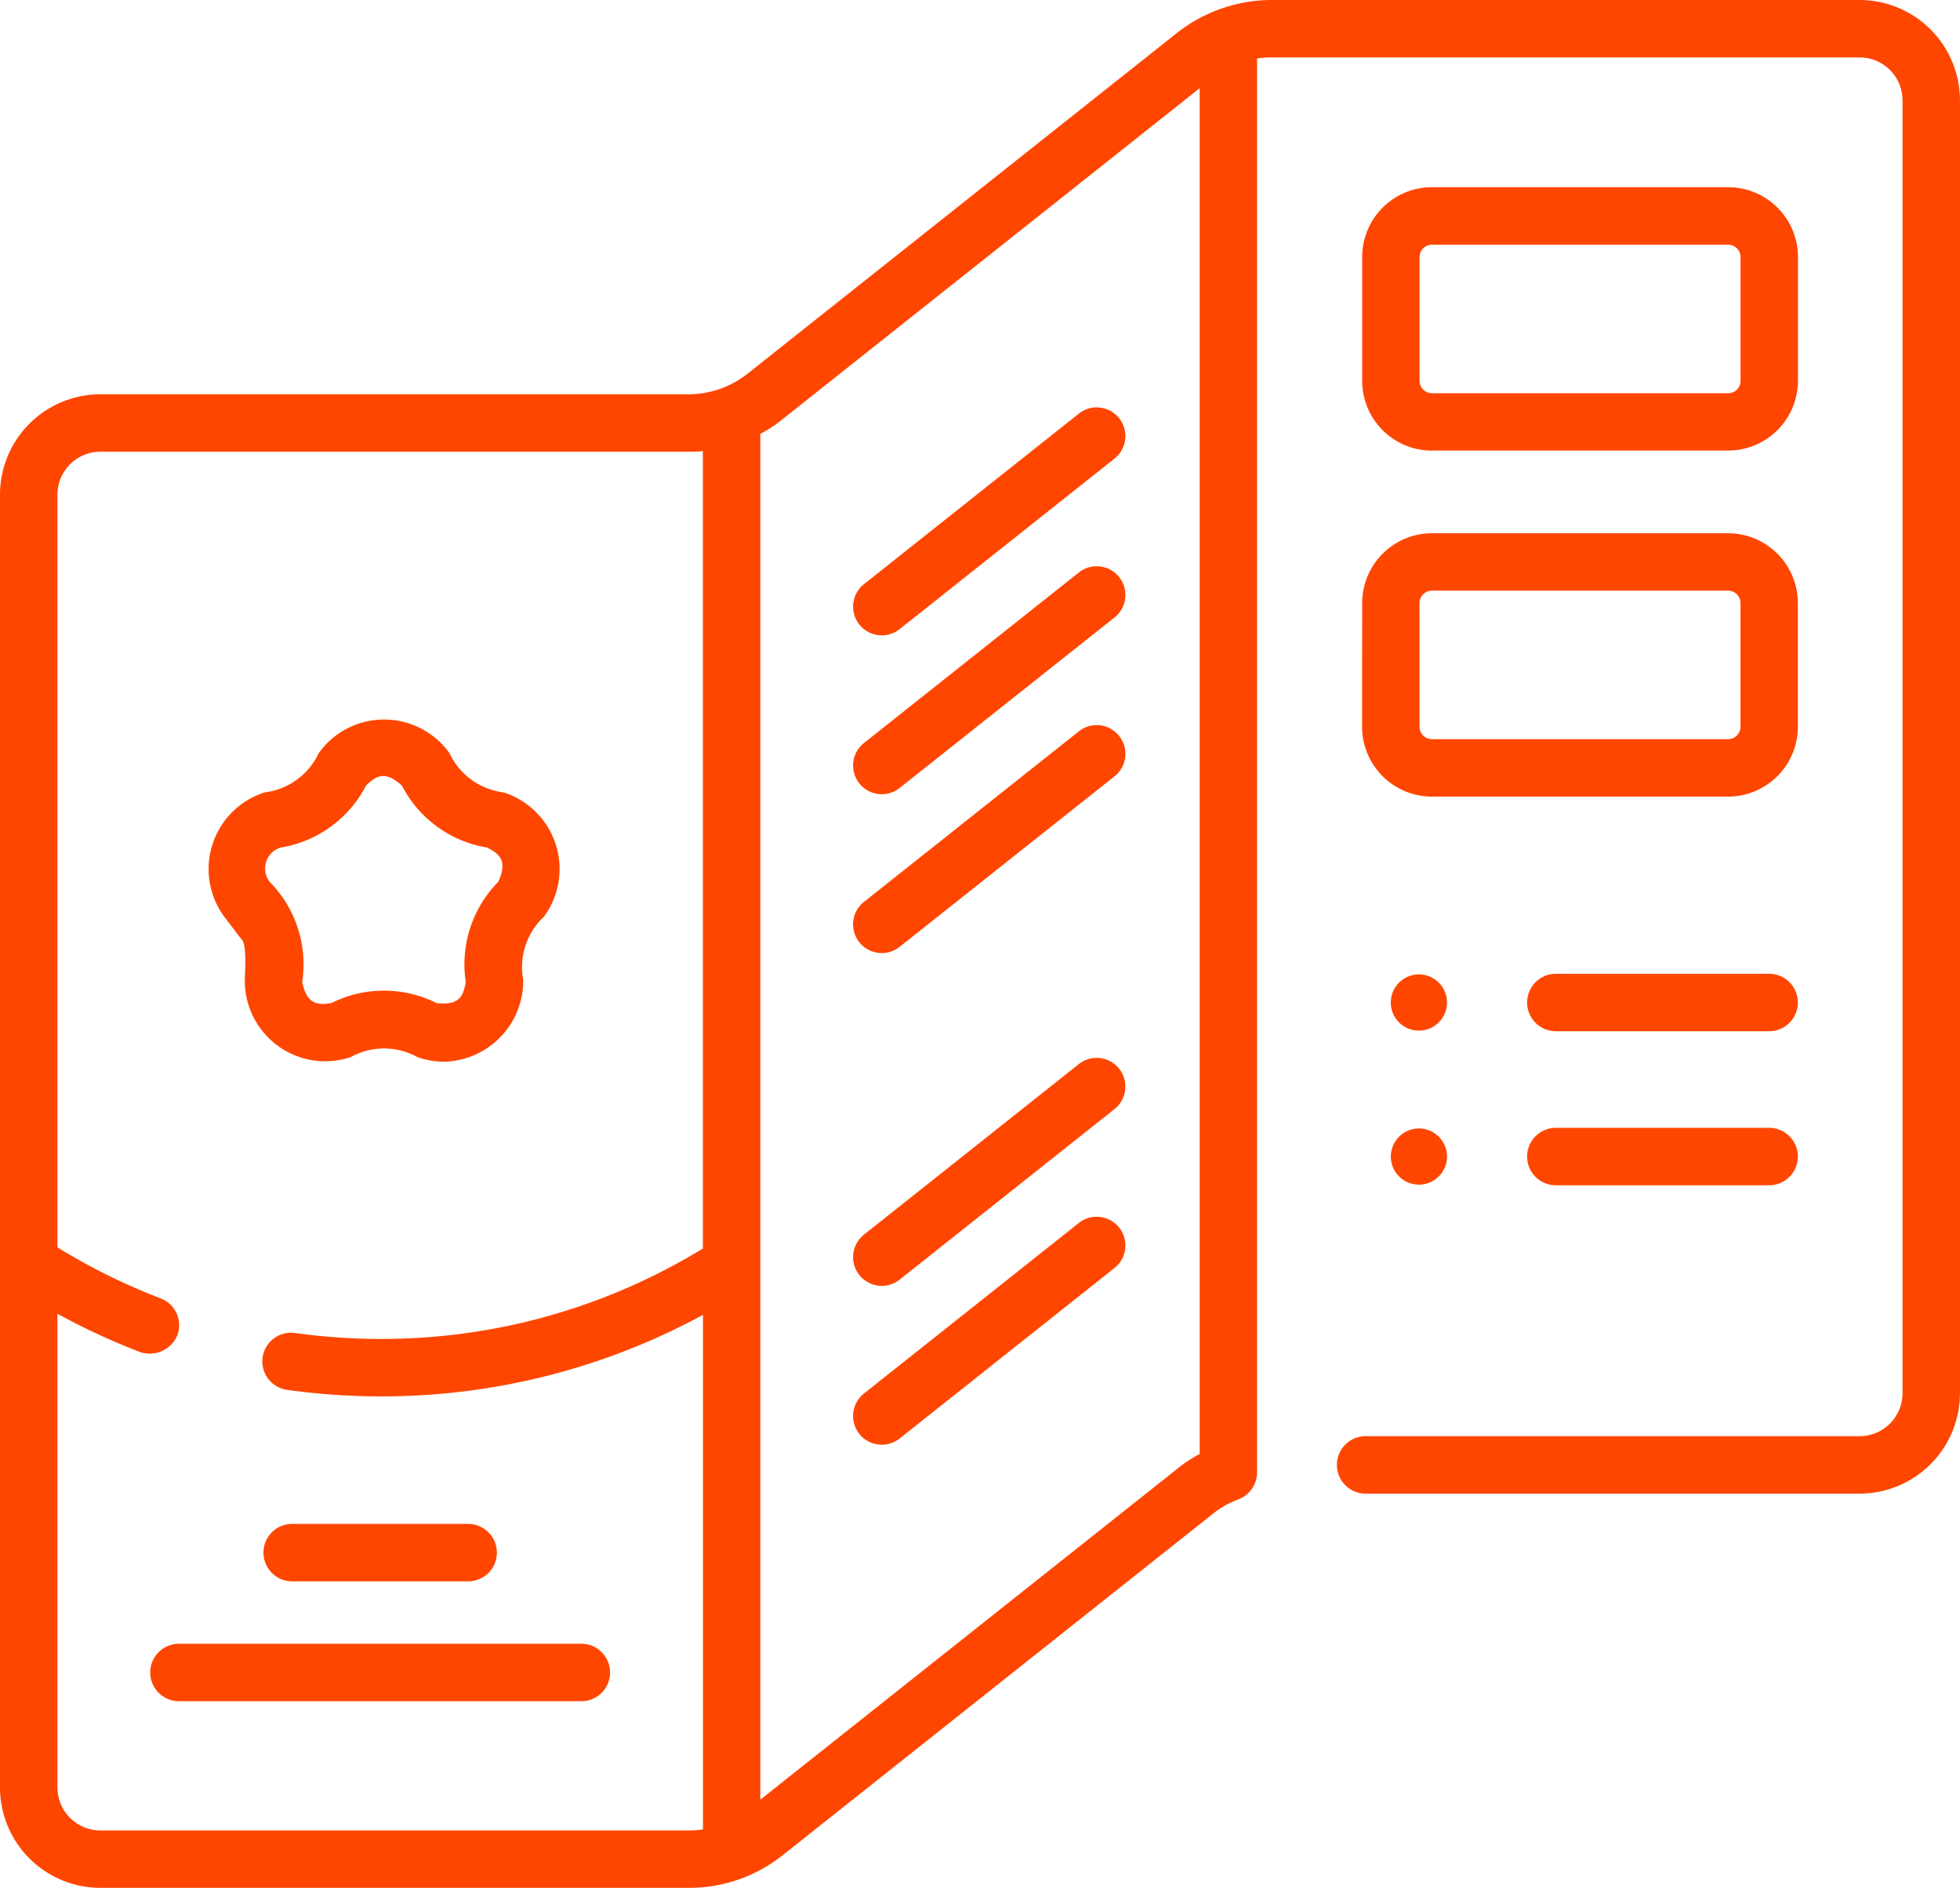
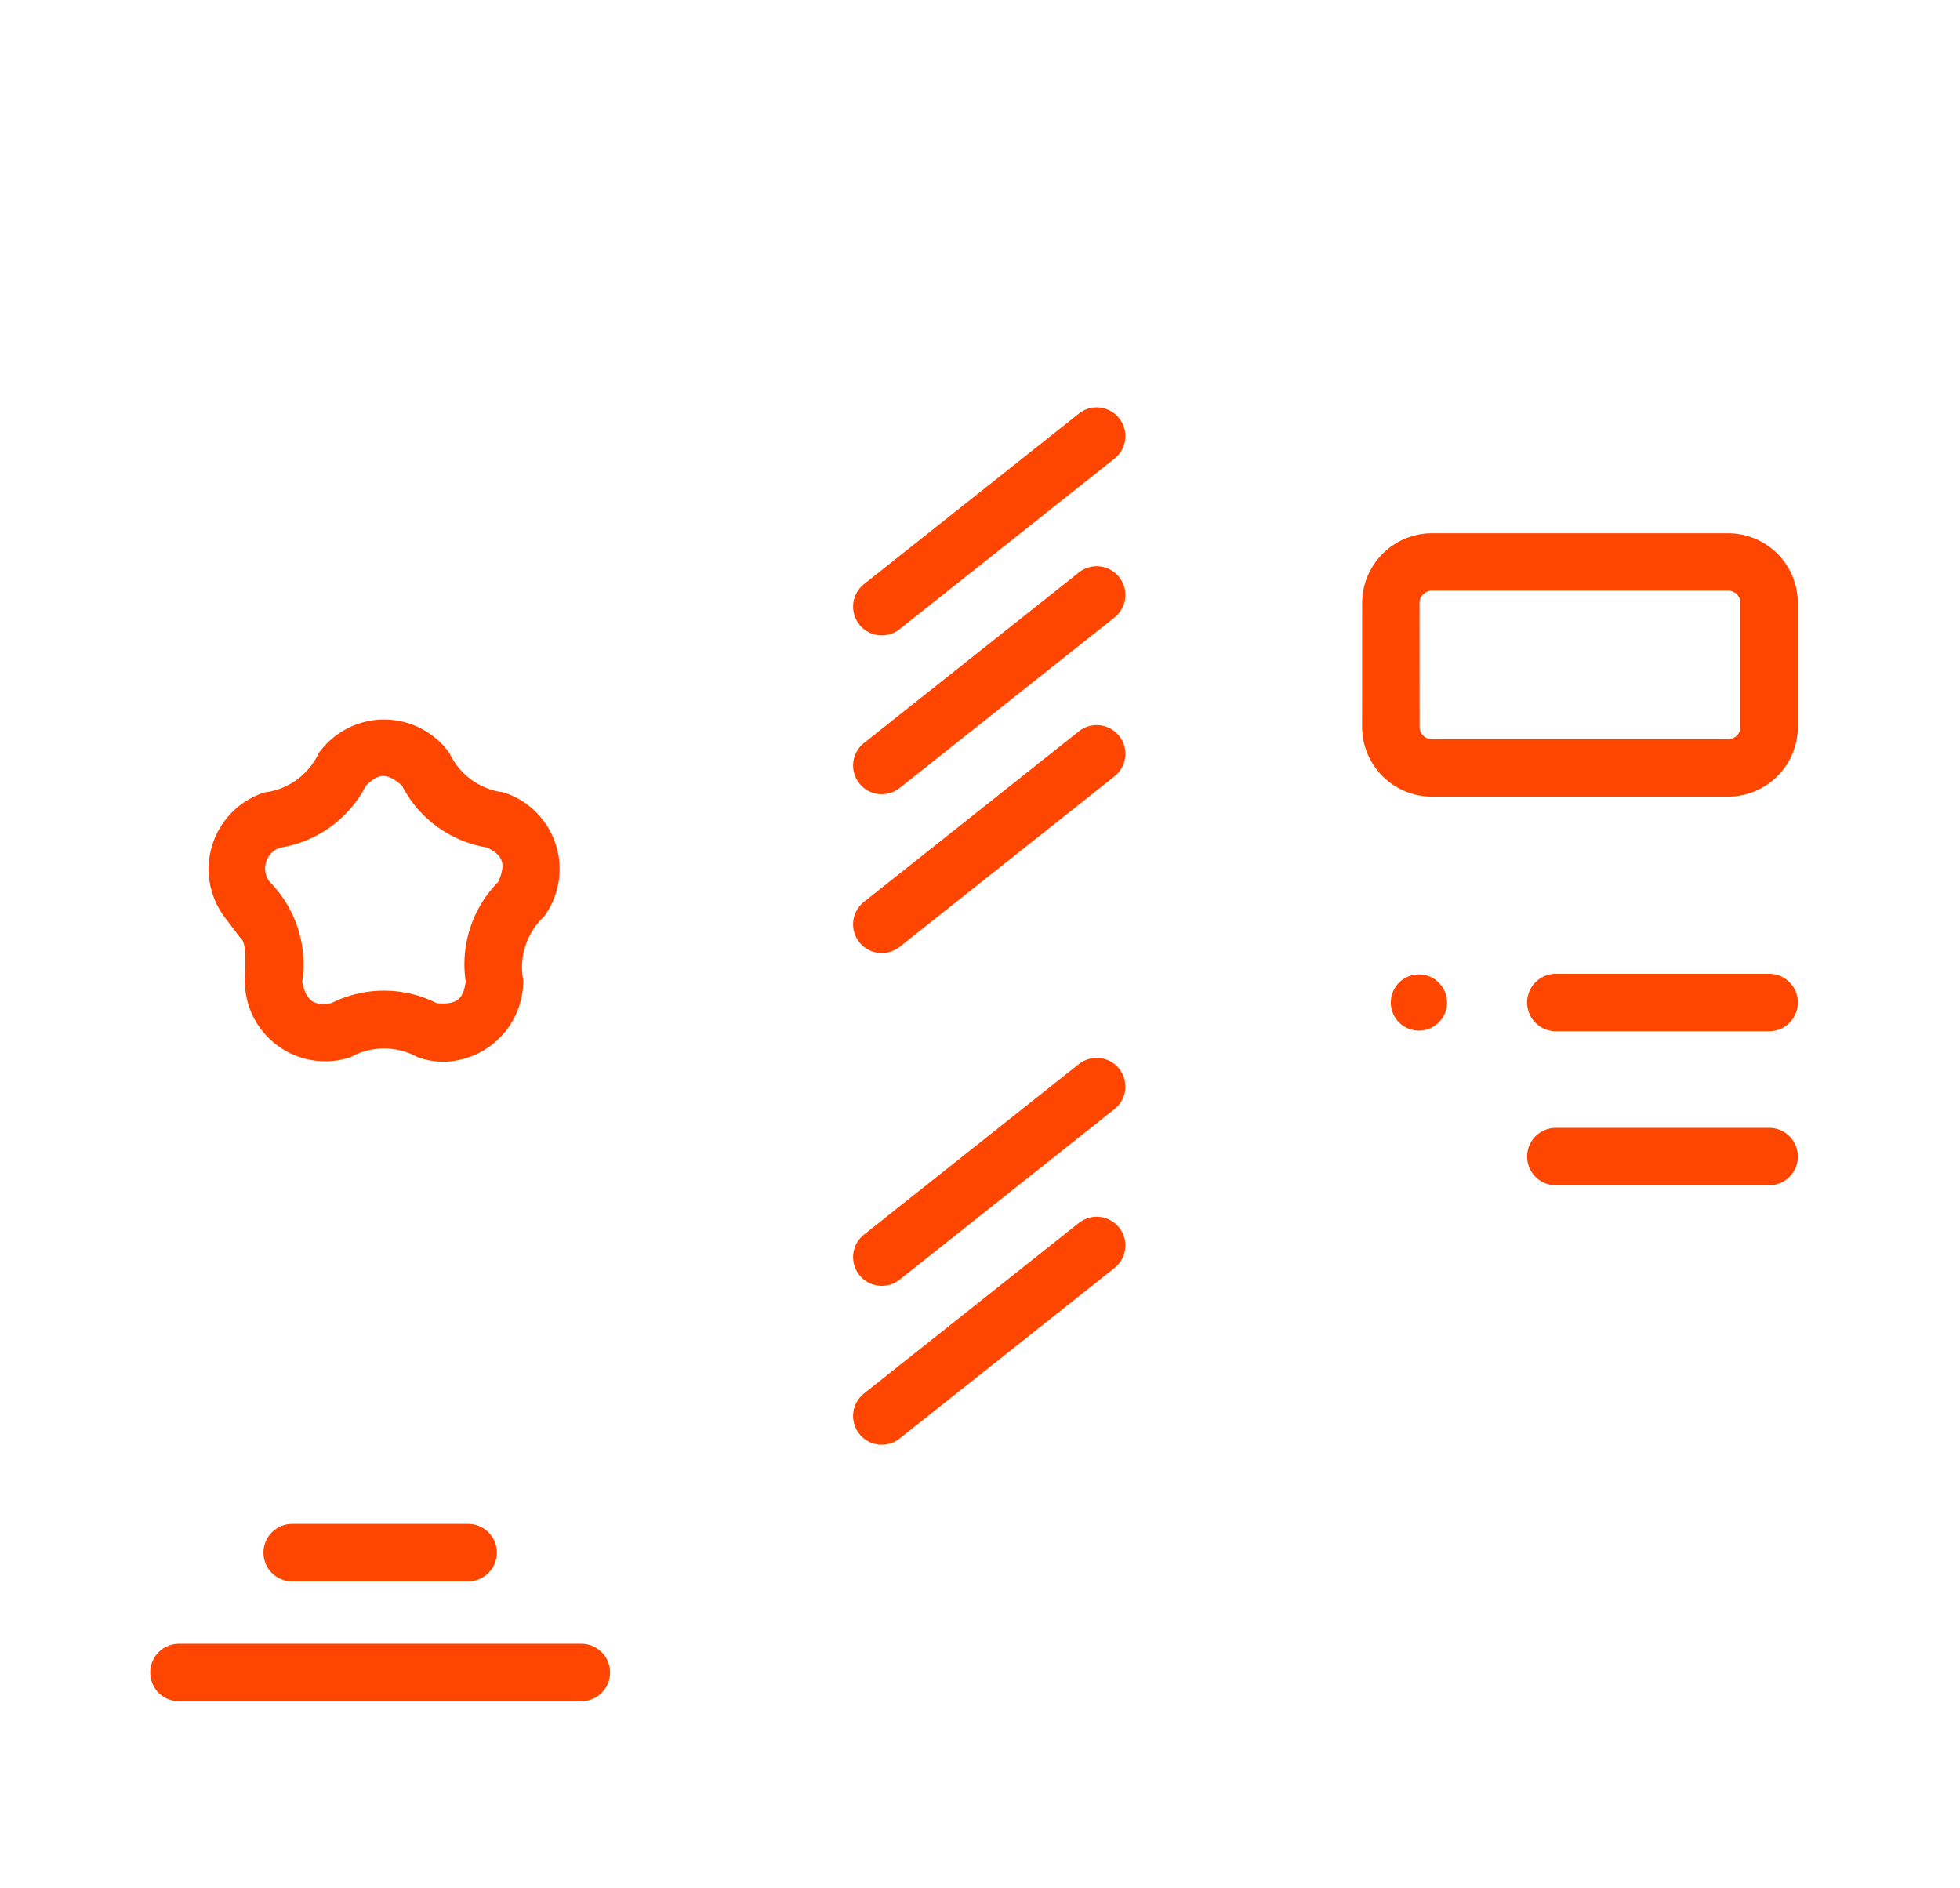
<svg xmlns="http://www.w3.org/2000/svg" id="Grupo_8915" data-name="Grupo 8915" width="85.301" height="82.156" viewBox="0 0 85.301 82.156">
  <defs>
    <clipPath id="clip-path">
      <rect id="Retângulo_4080" data-name="Retângulo 4080" width="85.301" height="82.156" fill="#ff4600" />
    </clipPath>
  </defs>
  <g id="Grupo_8914" data-name="Grupo 8914" clip-path="url(#clip-path)">
-     <path id="Caminho_5643" data-name="Caminho 5643" d="M80.933,0H55.294A6.694,6.694,0,0,0,51.25,1.411L32.5,16.29a4.17,4.17,0,0,1-2.493.869H4.367A4.372,4.372,0,0,0,0,21.526V77.788a4.373,4.373,0,0,0,4.367,4.368H30.007a6.531,6.531,0,0,0,4.044-1.411L52.8,65.866a3.982,3.982,0,0,1,1.092-.615,1.264,1.264,0,0,0,.817-1.172V2.546a3.94,3.94,0,0,1,.583-.047H80.933A1.871,1.871,0,0,1,82.8,4.368V60.63A1.871,1.871,0,0,1,80.933,62.5h-21.5a1.25,1.25,0,1,0,0,2.5h21.5A4.372,4.372,0,0,0,85.3,60.63V4.368A4.373,4.373,0,0,0,80.933,0M4.367,79.657A1.871,1.871,0,0,1,2.5,77.788V57.172A29.267,29.267,0,0,0,6.1,58.84a1.306,1.306,0,0,0,1.613-.721A1.249,1.249,0,0,0,7,56.506a26.845,26.845,0,0,1-4.5-2.224V21.526a1.871,1.871,0,0,1,1.868-1.868H30.007q.294,0,.583-.026v34.7a26.758,26.758,0,0,1-14,3.936,27.166,27.166,0,0,1-3.751-.259,1.249,1.249,0,1,0-.345,2.475,29.693,29.693,0,0,0,4.1.284,29.269,29.269,0,0,0,14-3.547V79.61a3.94,3.94,0,0,1-.583.047Zm28.722-1.339V18.881a5.675,5.675,0,0,0,.961-.632L52.212,3.838V63.275a5.589,5.589,0,0,0-.961.632Z" fill="#ff4600" />
    <path id="Caminho_5644" data-name="Caminho 5644" d="M42.23,150.5c.265.173.174,1.413.163,1.811A3.5,3.5,0,0,0,47,155.65a3,3,0,0,1,2.909,0,3.457,3.457,0,0,0,1.156.2,3.53,3.53,0,0,0,3.447-3.543,3.008,3.008,0,0,1,.9-2.768,3.5,3.5,0,0,0-1.758-5.41,3,3,0,0,1-2.354-1.71,3.5,3.5,0,0,0-5.689,0,3,3,0,0,1-2.354,1.71,3.5,3.5,0,0,0-1.758,5.41Zm1.094-3.353a.939.939,0,0,1,.634-.617,5.1,5.1,0,0,0,3.709-2.694c.472-.463.845-.648,1.566,0a5.093,5.093,0,0,0,3.709,2.694c.586.305.877.6.484,1.489a5.113,5.113,0,0,0-1.417,4.36c-.109.652-.3,1.02-1.267.921a5.108,5.108,0,0,0-4.584,0c-.653.1-1.064.027-1.267-.921a5.11,5.11,0,0,0-1.417-4.36.943.943,0,0,1-.15-.872" transform="translate(-31.739 -109.646)" fill="#ff4600" />
    <path id="Caminho_5645" data-name="Caminho 5645" d="M52.867,301.046h7.658a1.25,1.25,0,1,0,0-2.5H52.867a1.25,1.25,0,1,0,0,2.5" transform="translate(-40.151 -232.229)" fill="#ff4600" />
    <path id="Caminho_5646" data-name="Caminho 5646" d="M48.2,322.02H30.687a1.25,1.25,0,0,0,0,2.5H48.2a1.25,1.25,0,0,0,0-2.5" transform="translate(-22.899 -250.487)" fill="#ff4600" />
    <path id="Caminho_5647" data-name="Caminho 5647" d="M176.962,80.084l-9.352,7.422a1.249,1.249,0,1,0,1.553,1.957l9.352-7.422a1.249,1.249,0,1,0-1.553-1.958" transform="translate(-130.01 -62.084)" fill="#ff4600" />
    <path id="Caminho_5648" data-name="Caminho 5648" d="M176.962,111.207l-9.352,7.421a1.249,1.249,0,1,0,1.553,1.957l9.352-7.421a1.249,1.249,0,1,0-1.553-1.958" transform="translate(-130.01 -86.293)" fill="#ff4600" />
    <path id="Caminho_5649" data-name="Caminho 5649" d="M176.962,142.328l-9.352,7.421a1.249,1.249,0,1,0,1.553,1.957l9.352-7.421a1.249,1.249,0,1,0-1.553-1.958" transform="translate(-130.01 -110.501)" fill="#ff4600" />
    <path id="Caminho_5650" data-name="Caminho 5650" d="M176.962,207.517l-9.352,7.422a1.249,1.249,0,0,0,1.553,1.958l9.352-7.422a1.249,1.249,0,1,0-1.553-1.957" transform="translate(-130.01 -161.21)" fill="#ff4600" />
    <path id="Caminho_5651" data-name="Caminho 5651" d="M176.962,238.638l-9.352,7.422a1.249,1.249,0,0,0,1.553,1.958l9.352-7.422a1.249,1.249,0,1,0-1.553-1.958" transform="translate(-130.01 -185.417)" fill="#ff4600" />
-     <path id="Caminho_5652" data-name="Caminho 5652" d="M269.9,48.133h12.893a3.04,3.04,0,0,0,3.036-3.037V39.709a3.04,3.04,0,0,0-3.036-3.037H269.9a3.04,3.04,0,0,0-3.037,3.037V45.1a3.04,3.04,0,0,0,3.037,3.037m-.538-8.424a.538.538,0,0,1,.538-.538h12.893a.538.538,0,0,1,.537.538V45.1a.538.538,0,0,1-.537.538H269.9a.538.538,0,0,1-.538-.538Z" transform="translate(-207.58 -28.526)" fill="#ff4600" />
    <path id="Caminho_5653" data-name="Caminho 5653" d="M266.859,112.893a3.04,3.04,0,0,0,3.037,3.037h12.893a3.04,3.04,0,0,0,3.036-3.037v-5.387a3.04,3.04,0,0,0-3.036-3.037H269.9a3.04,3.04,0,0,0-3.037,3.037Zm2.5-5.387a.538.538,0,0,1,.538-.538h12.893a.538.538,0,0,1,.537.538v5.387a.538.538,0,0,1-.537.538H269.9a.538.538,0,0,1-.538-.538Z" transform="translate(-207.58 -81.263)" fill="#ff4600" />
    <path id="Caminho_5654" data-name="Caminho 5654" d="M273.707,190.891a1.223,1.223,0,1,0,1.223,1.223,1.223,1.223,0,0,0-1.223-1.223" transform="translate(-211.955 -148.487)" fill="#ff4600" />
    <path id="Caminho_5655" data-name="Caminho 5655" d="M309.731,190.77h-9.283a1.25,1.25,0,0,0,0,2.5h9.283a1.25,1.25,0,1,0,0-2.5" transform="translate(-232.736 -148.393)" fill="#ff4600" />
-     <path id="Caminho_5656" data-name="Caminho 5656" d="M273.707,221.074a1.222,1.222,0,1,0,1.223,1.222,1.222,1.222,0,0,0-1.223-1.222" transform="translate(-211.955 -171.965)" fill="#ff4600" />
    <path id="Caminho_5657" data-name="Caminho 5657" d="M309.731,220.949h-9.283a1.25,1.25,0,0,0,0,2.5h9.283a1.25,1.25,0,1,0,0-2.5" transform="translate(-232.736 -171.868)" fill="#ff4600" />
  </g>
</svg>